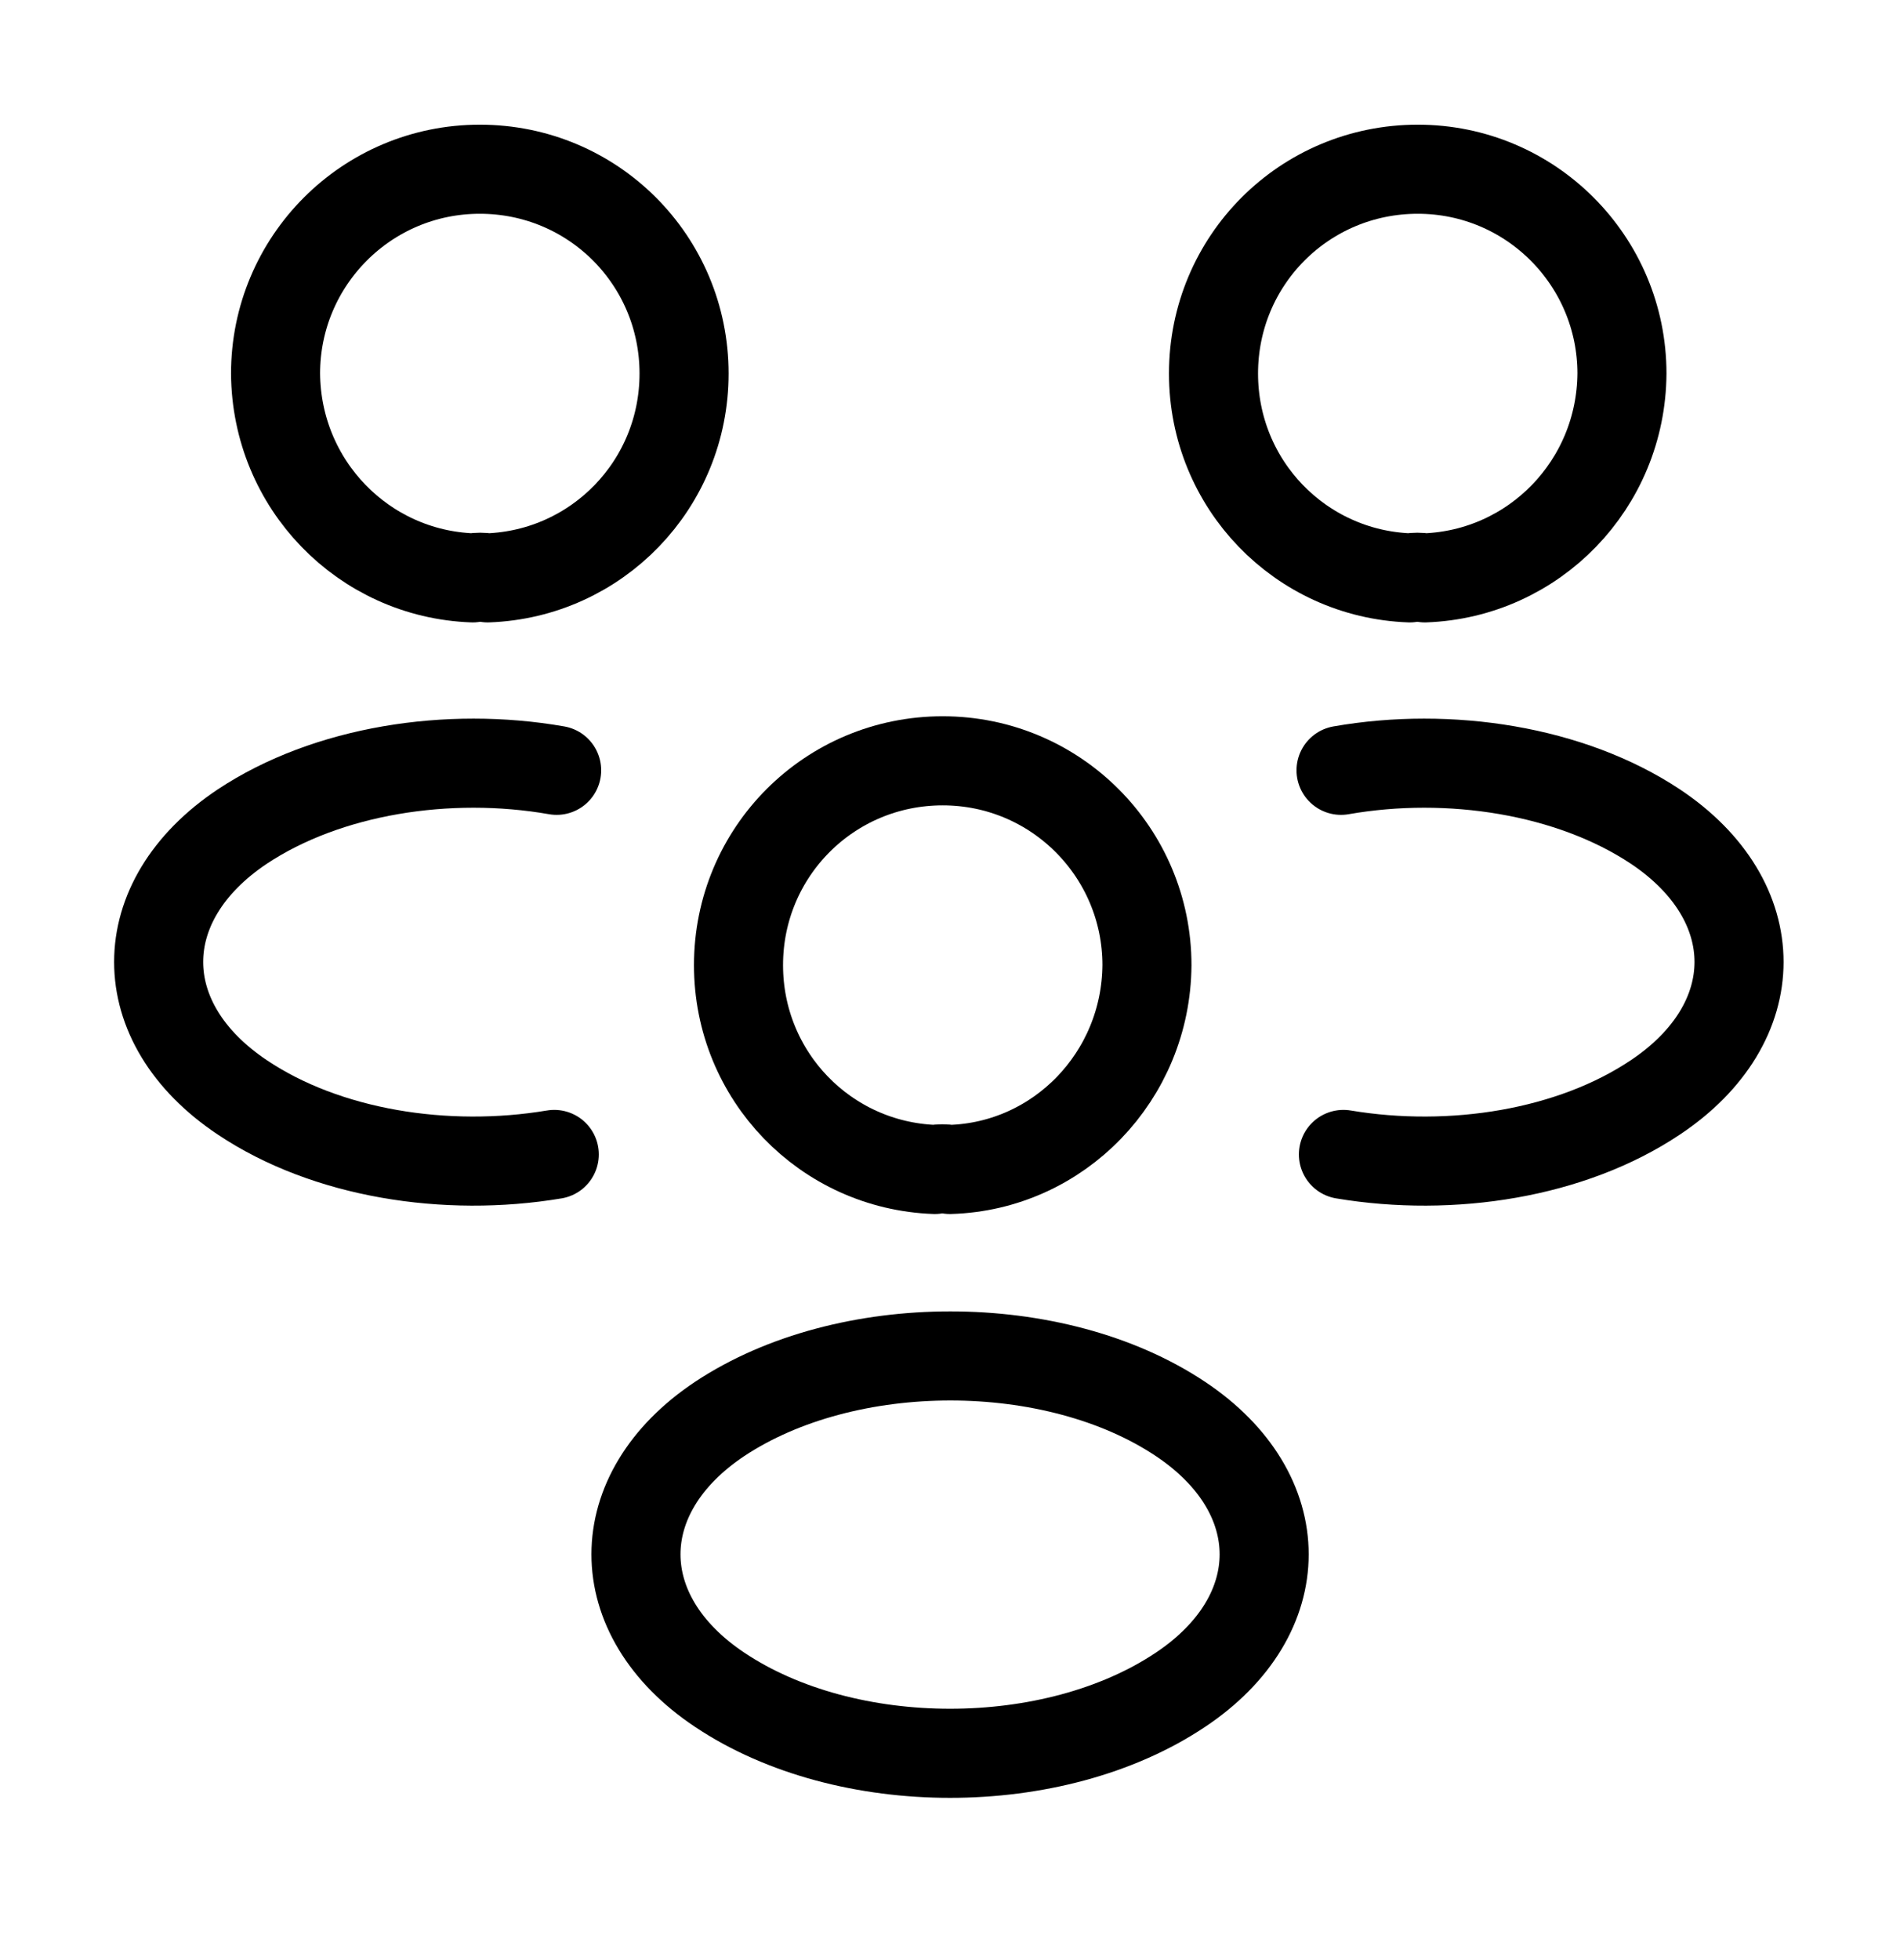
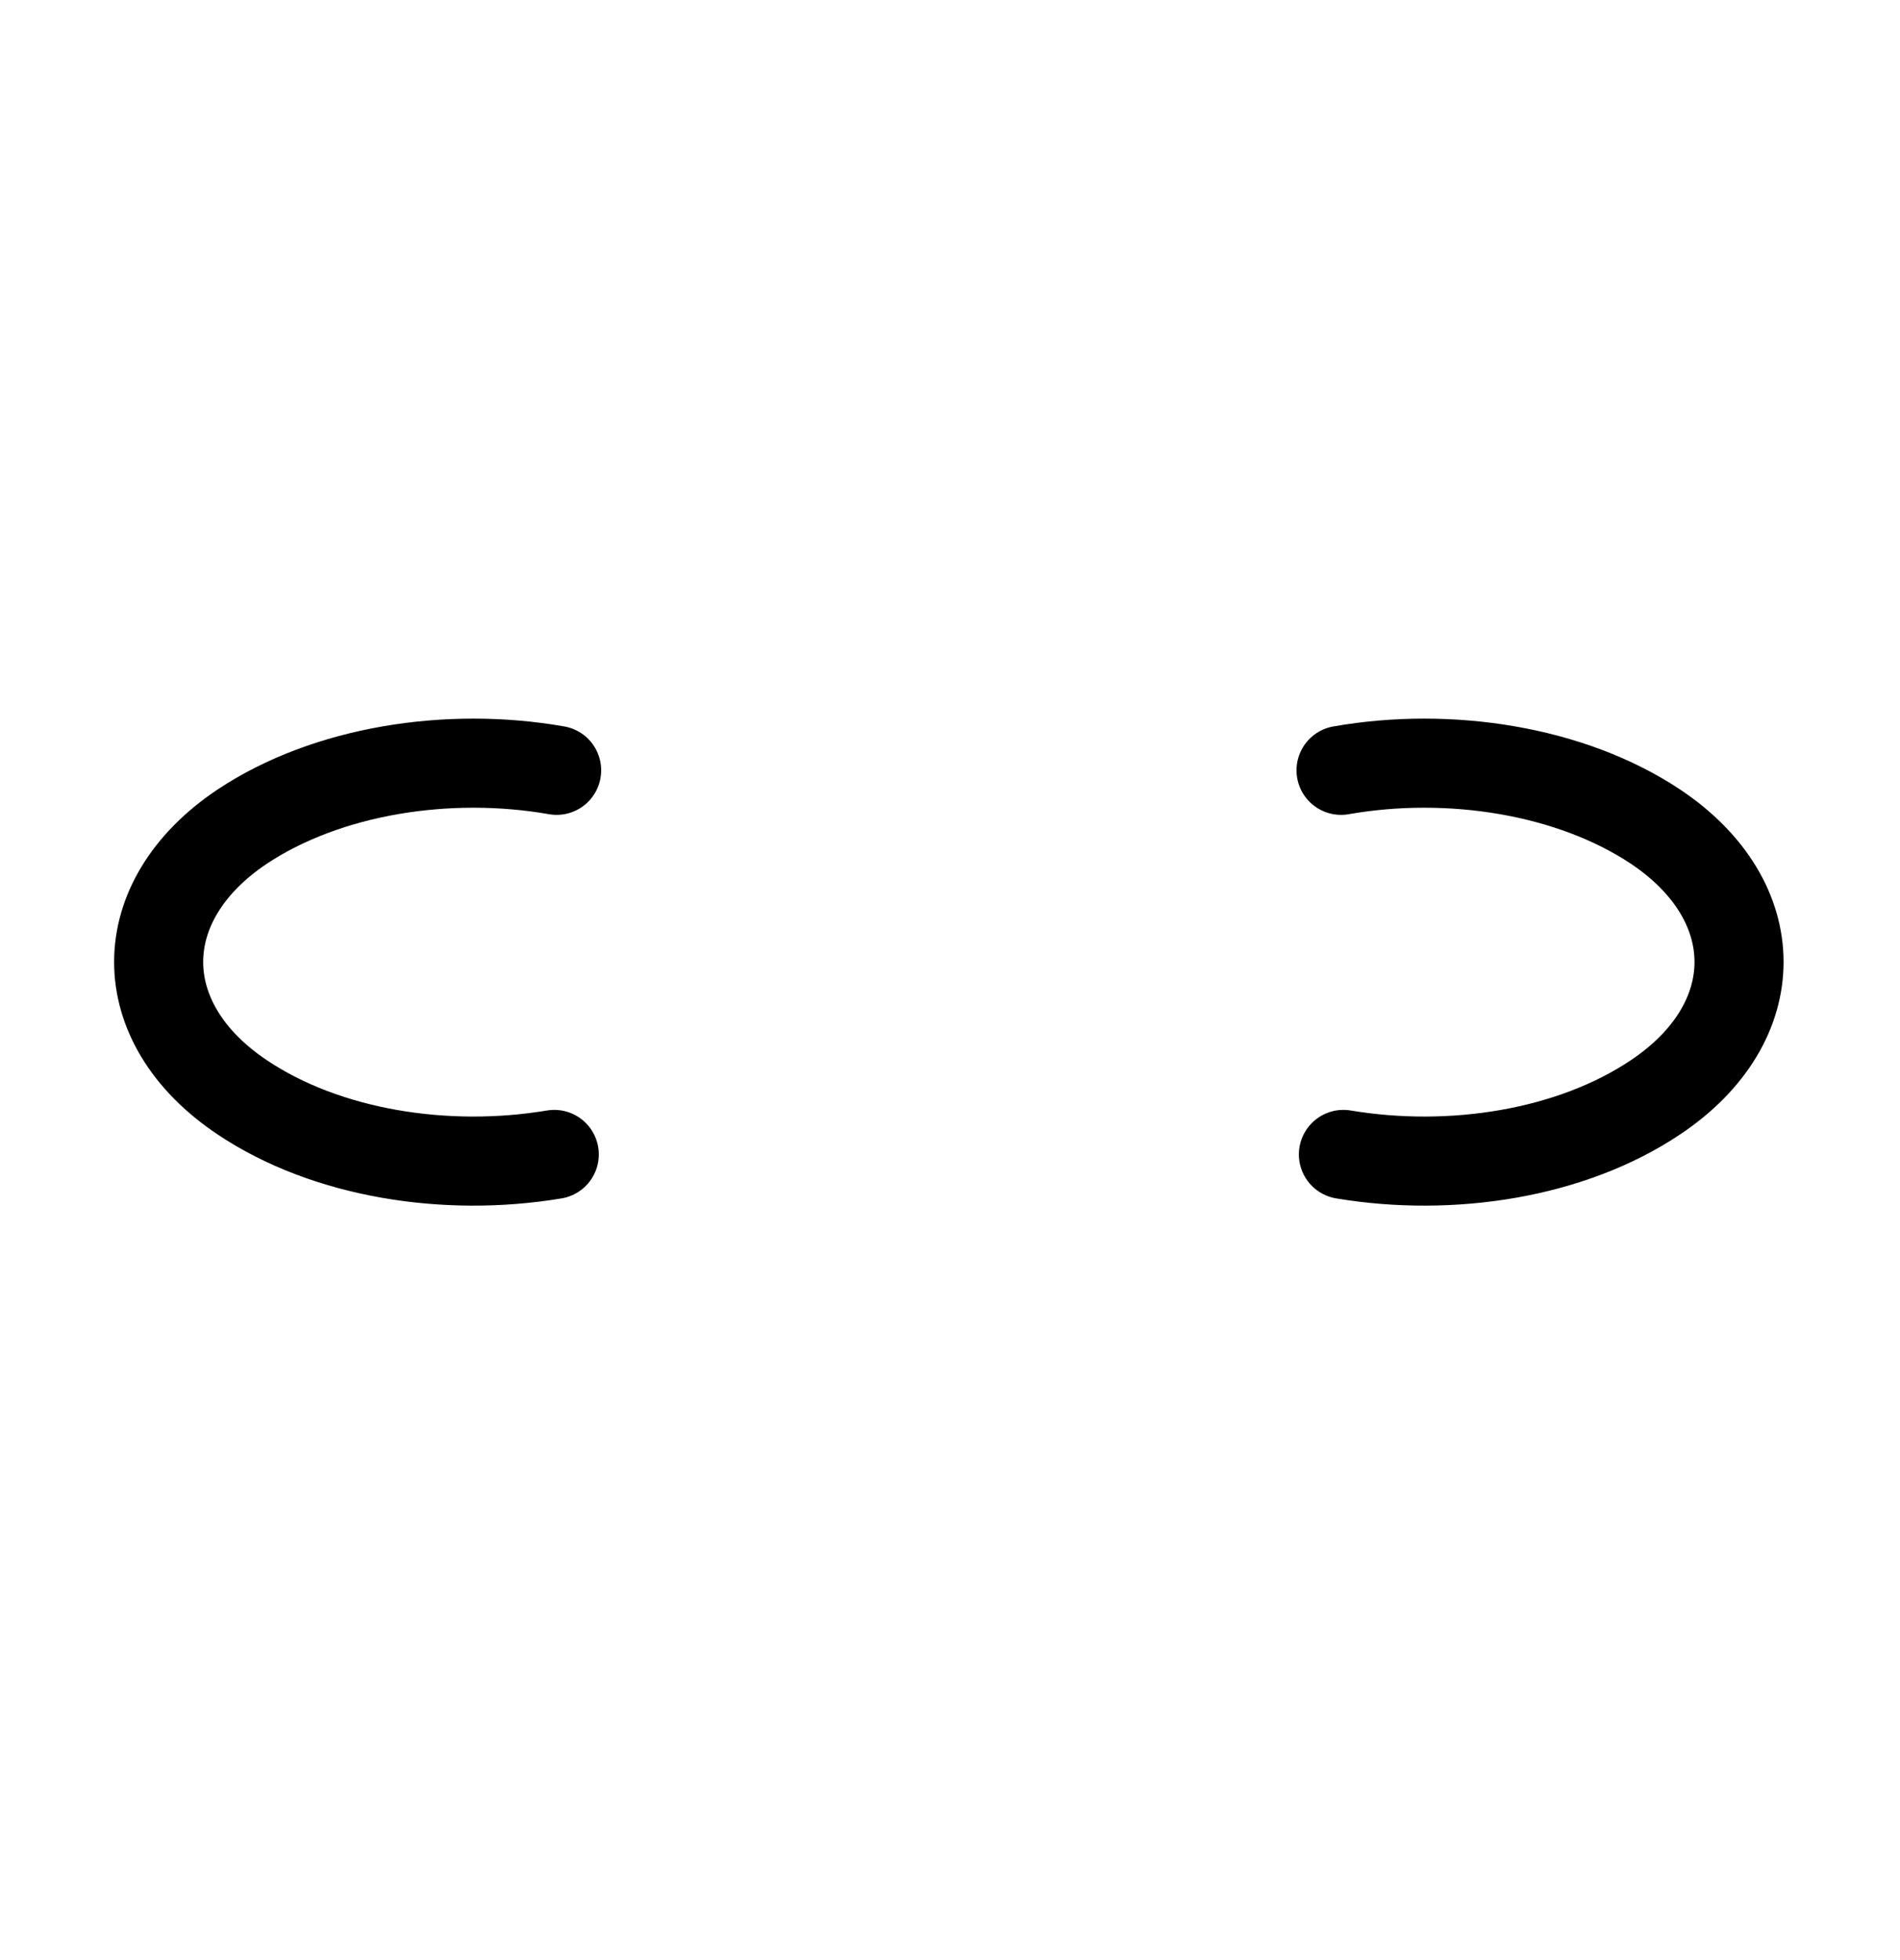
<svg xmlns="http://www.w3.org/2000/svg" width="32" height="33" viewBox="0 0 32 33" fill="none">
-   <path d="M23.997 9.729C23.918 9.715 23.824 9.715 23.744 9.729C21.904 9.662 20.438 8.155 20.438 6.289C20.438 4.382 21.971 2.849 23.878 2.849C25.784 2.849 27.317 4.395 27.317 6.289C27.304 8.155 25.837 9.662 23.997 9.729Z" stroke="black" stroke-width="1.5" stroke-linecap="round" stroke-linejoin="round" />
  <path d="M22.626 19.436C24.453 19.742 26.466 19.422 27.879 18.476C29.759 17.222 29.759 15.169 27.879 13.915C26.453 12.969 24.413 12.649 22.586 12.969" stroke="black" stroke-width="1.5" stroke-linecap="round" stroke-linejoin="round" />
-   <path d="M7.961 9.729C8.041 9.715 8.134 9.715 8.214 9.729C10.054 9.662 11.521 8.155 11.521 6.289C11.521 4.382 9.987 2.849 8.081 2.849C6.174 2.849 4.641 4.395 4.641 6.289C4.654 8.155 6.121 9.662 7.961 9.729Z" stroke="black" stroke-width="1.5" stroke-linecap="round" stroke-linejoin="round" />
  <path d="M9.335 19.436C7.509 19.742 5.495 19.422 4.082 18.476C2.202 17.222 2.202 15.169 4.082 13.915C5.509 12.969 7.549 12.649 9.375 12.969" stroke="black" stroke-width="1.5" stroke-linecap="round" stroke-linejoin="round" />
-   <path d="M15.998 19.689C15.918 19.675 15.824 19.675 15.744 19.689C13.904 19.622 12.438 18.115 12.438 16.249C12.438 14.342 13.971 12.809 15.877 12.809C17.784 12.809 19.317 14.355 19.317 16.249C19.304 18.115 17.837 19.635 15.998 19.689Z" stroke="black" stroke-width="1.5" stroke-linecap="round" stroke-linejoin="round" />
-   <path d="M12.121 23.889C10.241 25.142 10.241 27.195 12.121 28.449C14.254 29.875 17.748 29.875 19.881 28.449C21.761 27.195 21.761 25.142 19.881 23.889C17.761 22.475 14.254 22.475 12.121 23.889Z" stroke="black" stroke-width="1.5" stroke-linecap="round" stroke-linejoin="round" />
</svg>